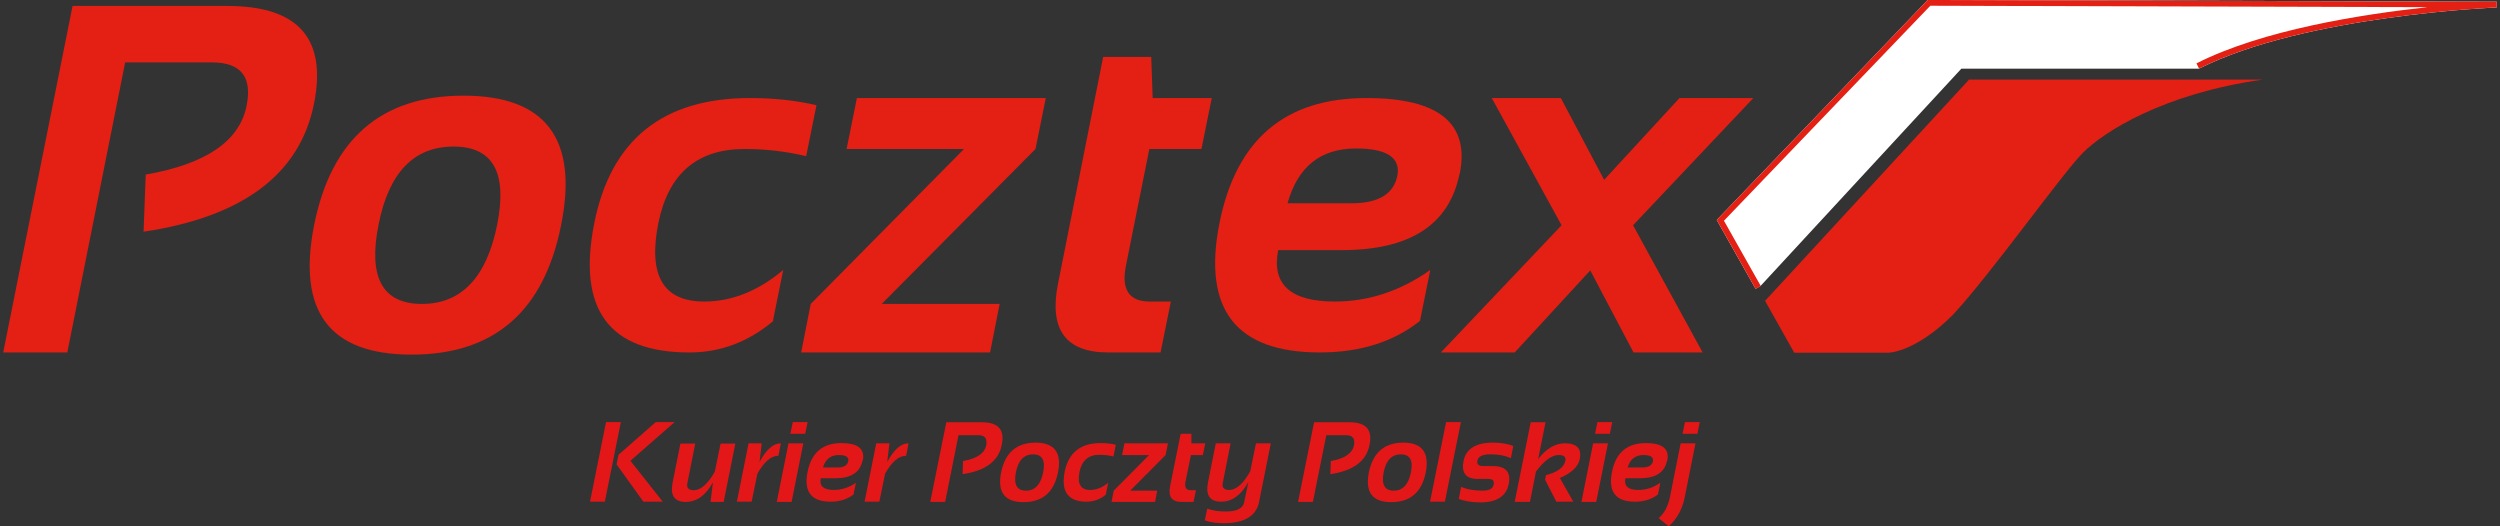
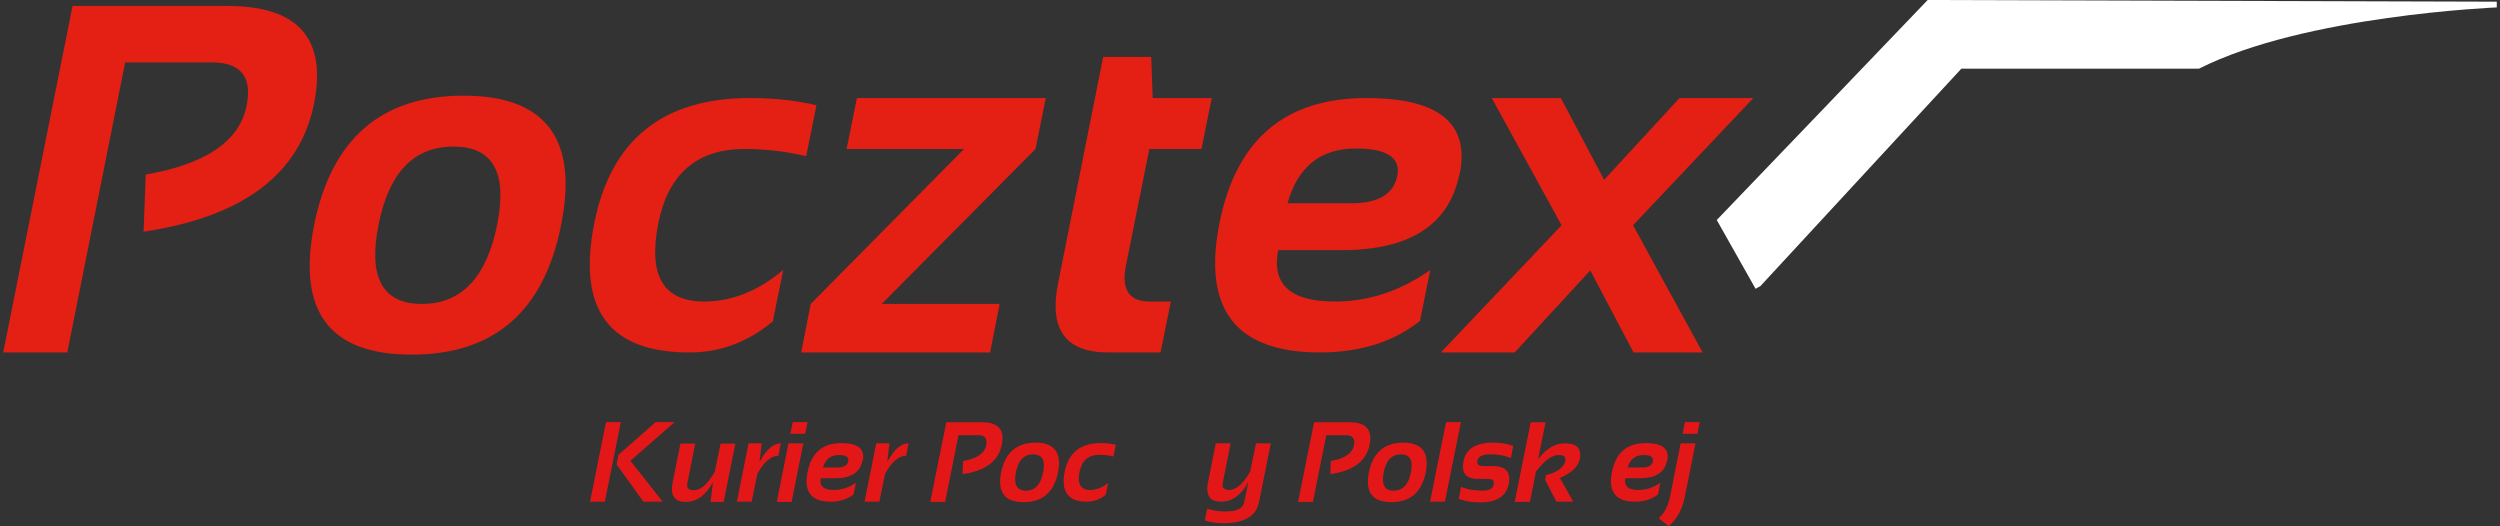
<svg xmlns="http://www.w3.org/2000/svg" width="114" height="24" viewBox="0 0 114 24" fill="none">
  <rect x="0" y="0" width="114" height="24" fill="#333333" stroke="none" />
  <g clip-path="url(#clip0_201_842)">
    <g clip-path="url(#clip1_201_842)">
      <path d="M80.062 13.183L78.284 10.032C81.49 6.695 84.696 3.348 87.902 0L113.853 0.077V0.338C113.853 0.338 105.075 0.698 100.278 3.13H89.439L80.279 13.041L80.05 13.172L80.061 13.183H80.062Z" fill="white" />
      <path d="M0.146 16.073L3.309 0.272H10.374C13.602 0.272 14.91 1.756 14.321 4.721C13.678 7.938 11.083 9.889 6.547 10.566L6.645 7.96C9.393 7.48 10.931 6.433 11.247 4.809C11.509 3.5 10.974 2.846 9.666 2.846H5.708L3.069 16.073H0.146Z" fill="#E41F13" />
      <path d="M19.239 13.859C21.038 13.859 22.195 12.649 22.674 10.228C23.143 7.862 22.478 6.684 20.679 6.684C18.879 6.684 17.735 7.862 17.266 10.228C16.775 12.649 17.44 13.859 19.239 13.859ZM14.322 10.272C15.107 6.335 17.386 4.362 21.137 4.362C24.887 4.362 26.381 6.336 25.585 10.272C24.8 14.208 22.521 16.171 18.771 16.171C15.02 16.171 13.548 14.208 14.322 10.272Z" fill="#E41F13" />
      <path d="M35.268 14.633C34.123 15.593 32.847 16.073 31.441 16.073C27.755 16.073 26.316 14.099 27.101 10.163C27.864 6.368 30.231 4.471 34.199 4.471C35.3 4.471 36.315 4.58 37.231 4.799L36.762 7.121C35.846 6.903 34.908 6.794 33.959 6.794C31.79 6.794 30.481 7.917 30.023 10.163C29.543 12.562 30.241 13.75 32.116 13.75C33.37 13.75 34.57 13.271 35.715 12.311L35.246 14.633H35.268H35.268Z" fill="#E41F13" />
      <path d="M39.074 4.471H47.688L47.219 6.794L40.208 13.859H45.584L45.148 16.073H36.533L36.969 13.859L43.959 6.794H38.605L39.074 4.471Z" fill="#E41F13" />
      <path d="M50.327 2.595H52.497L52.562 4.471H55.256L54.787 6.793H52.41L51.341 12.125C51.123 13.205 51.493 13.75 52.42 13.75H53.391L52.922 16.072H50.534C48.593 16.072 47.83 15.025 48.244 12.943L50.305 2.595H50.327V2.595Z" fill="#E41F13" />
      <path d="M58.712 9.269H61.635C62.845 9.269 63.543 8.854 63.717 8.025C63.88 7.196 63.248 6.771 61.842 6.771C60.217 6.771 59.181 7.6 58.712 9.269ZM66.552 7.938C66.083 10.25 64.294 11.406 61.187 11.406H58.286C57.981 12.965 58.843 13.75 60.87 13.75C62.408 13.75 63.858 13.27 65.221 12.311L64.752 14.633C63.542 15.592 62.015 16.072 60.184 16.072C56.345 16.072 54.819 14.098 55.615 10.141C56.378 6.357 58.602 4.471 62.31 4.471C65.614 4.471 67.031 5.626 66.562 7.938" fill="#E41F13" />
      <path d="M71.208 10.272L68.024 4.471H71.175L73.149 8.2L76.584 4.471H79.953L74.468 10.272L77.641 16.073H74.49L72.516 12.332L69.07 16.073H65.702L71.208 10.272Z" fill="#E41F13" />
-       <path d="M80.062 13.183L78.284 10.032C81.49 6.695 84.696 3.348 87.902 0L113.853 0.077V0.338C113.853 0.338 105.075 0.698 100.278 3.13L100.158 2.89C103.167 1.363 107.682 0.654 110.702 0.327L88.022 0.262L78.612 10.065L80.291 13.041L80.062 13.172V13.183Z" fill="#E41F13" />
-       <path d="M89.778 3.642L80.487 13.718L81.817 16.084H86.103C86.222 16.084 87.412 15.996 89.047 14.361C90.792 12.485 94.019 7.938 94.979 6.968C95.938 6.008 98.632 4.275 103.168 3.631H89.767L89.778 3.642Z" fill="#E41F13" />
      <path d="M28.311 19.245L27.581 22.876H26.905L27.636 19.245H28.311ZM30.765 19.245L28.747 21.012L30.22 22.876H29.337L28.115 21.175L28.203 20.739L29.904 19.245H30.765Z" fill="#E31717" />
      <path d="M33.534 20.216L33 22.887H32.401L32.51 21.993C32.182 22.593 31.768 22.887 31.267 22.887C30.765 22.887 30.558 22.604 30.667 22.026L31.027 20.227H31.703L31.343 22.037C31.299 22.244 31.398 22.354 31.638 22.354C31.954 22.354 32.281 22.07 32.597 21.503L32.859 20.227H33.535V20.216L33.534 20.216Z" fill="#E31717" />
      <path d="M33.6 22.887L34.134 20.216H34.734L34.635 21.066C34.941 20.499 35.257 20.216 35.606 20.216L35.497 20.783C35.158 20.783 34.843 21.056 34.537 21.601L34.275 22.877H33.599V22.888L33.6 22.887Z" fill="#E31717" />
      <path d="M36.631 20.216L36.097 22.887H35.421L35.955 20.216H36.631ZM36.827 19.245L36.718 19.78H36.042L36.151 19.245H36.827Z" fill="#E31717" />
      <path d="M39.325 21.012C39.215 21.546 38.801 21.808 38.092 21.808H37.427C37.351 22.167 37.558 22.342 38.027 22.342C38.376 22.342 38.714 22.233 39.03 22.015L38.921 22.549C38.637 22.767 38.288 22.877 37.874 22.877C36.991 22.877 36.642 22.419 36.827 21.514C37.001 20.642 37.514 20.205 38.364 20.205C39.128 20.205 39.444 20.467 39.346 21.001L39.324 21.012L39.325 21.012ZM37.526 21.317H38.202C38.485 21.317 38.638 21.219 38.681 21.034C38.714 20.837 38.572 20.75 38.245 20.75C37.875 20.75 37.635 20.946 37.526 21.328V21.317Z" fill="#E31717" />
      <path d="M39.423 22.887L39.957 20.216H40.557L40.458 21.066C40.764 20.499 41.08 20.216 41.429 20.216L41.32 20.783C40.981 20.783 40.666 21.056 40.36 21.601L40.098 22.877H39.422V22.888L39.423 22.887Z" fill="#E31717" />
      <path d="M42.421 22.887L43.152 19.256H44.776C45.518 19.256 45.824 19.594 45.681 20.281C45.54 21.023 44.94 21.47 43.893 21.622L43.915 21.023C44.547 20.913 44.896 20.673 44.973 20.303C45.027 19.997 44.907 19.845 44.613 19.845H43.708L43.098 22.887H42.422H42.421Z" fill="#E31717" />
      <path d="M45.649 21.546C45.834 20.642 46.358 20.184 47.219 20.184C48.08 20.184 48.429 20.642 48.244 21.546C48.059 22.451 47.535 22.898 46.674 22.898C45.813 22.898 45.475 22.451 45.649 21.546ZM46.783 22.375C47.197 22.375 47.459 22.092 47.568 21.536C47.678 20.991 47.525 20.718 47.11 20.718C46.696 20.718 46.434 20.991 46.325 21.536C46.216 22.092 46.369 22.375 46.783 22.375Z" fill="#E31717" />
      <path d="M50.435 22.549C50.174 22.767 49.879 22.877 49.552 22.877C48.702 22.877 48.375 22.419 48.549 21.514C48.723 20.642 49.269 20.205 50.185 20.205C50.435 20.205 50.675 20.227 50.882 20.282L50.773 20.816C50.566 20.761 50.348 20.739 50.13 20.739C49.628 20.739 49.334 21.001 49.225 21.514C49.116 22.059 49.28 22.343 49.705 22.343C49.988 22.343 50.272 22.233 50.534 22.015L50.425 22.55H50.435V22.549Z" fill="#E31717" />
-       <path d="M51.275 20.216H53.26L53.151 20.75L51.537 22.375H52.769L52.671 22.887H50.686L50.785 22.375L52.398 20.75H51.166L51.275 20.216Z" fill="#E31717" />
-       <path d="M53.827 19.78H54.328V20.216H54.961L54.851 20.75H54.306L54.055 21.983C54.011 22.233 54.088 22.353 54.306 22.353H54.535L54.426 22.887H53.88C53.433 22.887 53.259 22.648 53.357 22.168L53.837 19.791L53.826 19.78H53.827Z" fill="#E31717" />
      <path d="M56.923 21.982C56.596 22.582 56.182 22.876 55.68 22.876C55.179 22.876 54.971 22.593 55.081 22.015L55.44 20.216H56.116L55.757 22.026C55.713 22.233 55.812 22.343 56.051 22.343C56.368 22.343 56.694 22.059 57.011 21.492L57.273 20.216H57.949L57.414 22.888C57.284 23.531 56.749 23.858 55.79 23.858C55.462 23.858 55.179 23.815 54.939 23.728L55.049 23.193C55.288 23.281 55.572 23.324 55.899 23.324C56.401 23.324 56.684 23.182 56.738 22.888L56.923 21.994V21.983V21.982Z" fill="#E31717" />
      <path d="M59.192 22.887L59.922 19.256H61.547C62.288 19.256 62.594 19.594 62.452 20.281C62.31 21.023 61.71 21.47 60.663 21.622L60.685 21.023C61.317 20.913 61.667 20.673 61.743 20.303C61.798 19.997 61.678 19.845 61.384 19.845H60.479L59.868 22.887H59.192H59.192Z" fill="#E31717" />
      <path d="M62.419 21.546C62.604 20.642 63.128 20.184 63.989 20.184C64.85 20.184 65.188 20.642 65.014 21.546C64.829 22.451 64.305 22.898 63.444 22.898C62.583 22.898 62.245 22.451 62.419 21.546ZM63.553 22.375C63.967 22.375 64.229 22.092 64.338 21.536C64.448 20.991 64.294 20.718 63.88 20.718C63.466 20.718 63.204 20.991 63.095 21.536C62.986 22.092 63.139 22.375 63.553 22.375Z" fill="#E31717" />
      <path d="M66.618 19.245L65.887 22.876H65.211L65.942 19.245H66.618Z" fill="#E31717" />
      <path d="M66.519 22.756L66.628 22.2C66.901 22.32 67.228 22.374 67.621 22.374C67.915 22.374 68.079 22.276 68.111 22.091C68.144 21.916 68.068 21.84 67.871 21.84H67.392C66.846 21.84 66.628 21.567 66.738 21.022C66.847 20.466 67.305 20.183 68.09 20.183C68.428 20.183 68.733 20.237 69.005 20.335L68.896 20.891C68.623 20.772 68.318 20.717 67.969 20.717C67.61 20.717 67.402 20.815 67.37 21.001C67.337 21.175 67.424 21.252 67.632 21.252H68.068C68.657 21.252 68.907 21.524 68.798 22.07C68.689 22.626 68.253 22.909 67.501 22.909C67.13 22.909 66.803 22.854 66.53 22.756H66.519Z" fill="#E31717" />
      <path d="M69.07 22.887L69.801 19.256H70.477L70.139 20.935C70.509 20.455 70.913 20.215 71.36 20.215C71.906 20.215 72.134 20.455 72.036 20.935C71.971 21.273 71.666 21.567 71.131 21.796L71.742 22.875H70.967L70.455 21.872L70.498 21.665C71.022 21.535 71.316 21.306 71.381 21.011C71.414 20.837 71.316 20.749 71.076 20.749C70.76 20.749 70.422 21 70.04 21.502L69.767 22.886H69.069L69.07 22.887Z" fill="#E31717" />
-       <path d="M73.323 20.216L72.789 22.887H72.113L72.647 20.216H73.323ZM73.52 19.245L73.41 19.78H72.734L72.844 19.245H73.52Z" fill="#E31717" />
      <path d="M76.016 21.012C75.907 21.546 75.493 21.808 74.784 21.808H74.119C74.043 22.167 74.25 22.342 74.708 22.342C75.068 22.342 75.395 22.233 75.711 22.015L75.602 22.549C75.319 22.767 74.97 22.877 74.555 22.877C73.672 22.877 73.323 22.419 73.508 21.514C73.682 20.642 74.195 20.205 75.046 20.205C75.809 20.205 76.136 20.467 76.027 21.001L76.016 21.012V21.012ZM74.217 21.317H74.893C75.177 21.317 75.329 21.219 75.373 21.034C75.406 20.837 75.264 20.75 74.937 20.75C74.567 20.75 74.327 20.946 74.217 21.328V21.317Z" fill="#E31717" />
      <path d="M77.314 20.216L76.823 22.68C76.714 23.215 76.474 23.662 76.093 23.999L75.635 23.629C75.897 23.4 76.06 23.083 76.147 22.68L76.638 20.216H77.314ZM77.51 19.245L77.401 19.78H76.725L76.834 19.245H77.51Z" fill="#E31717" />
    </g>
  </g>
  <defs>
    <clipPath id="clip0_201_842">
      <rect width="113.707" height="24" fill="white" transform="translate(0.146)" />
    </clipPath>
    <clipPath id="clip1_201_842">
      <rect width="113.707" height="24" fill="white" transform="translate(0.146)" />
    </clipPath>
  </defs>
</svg>